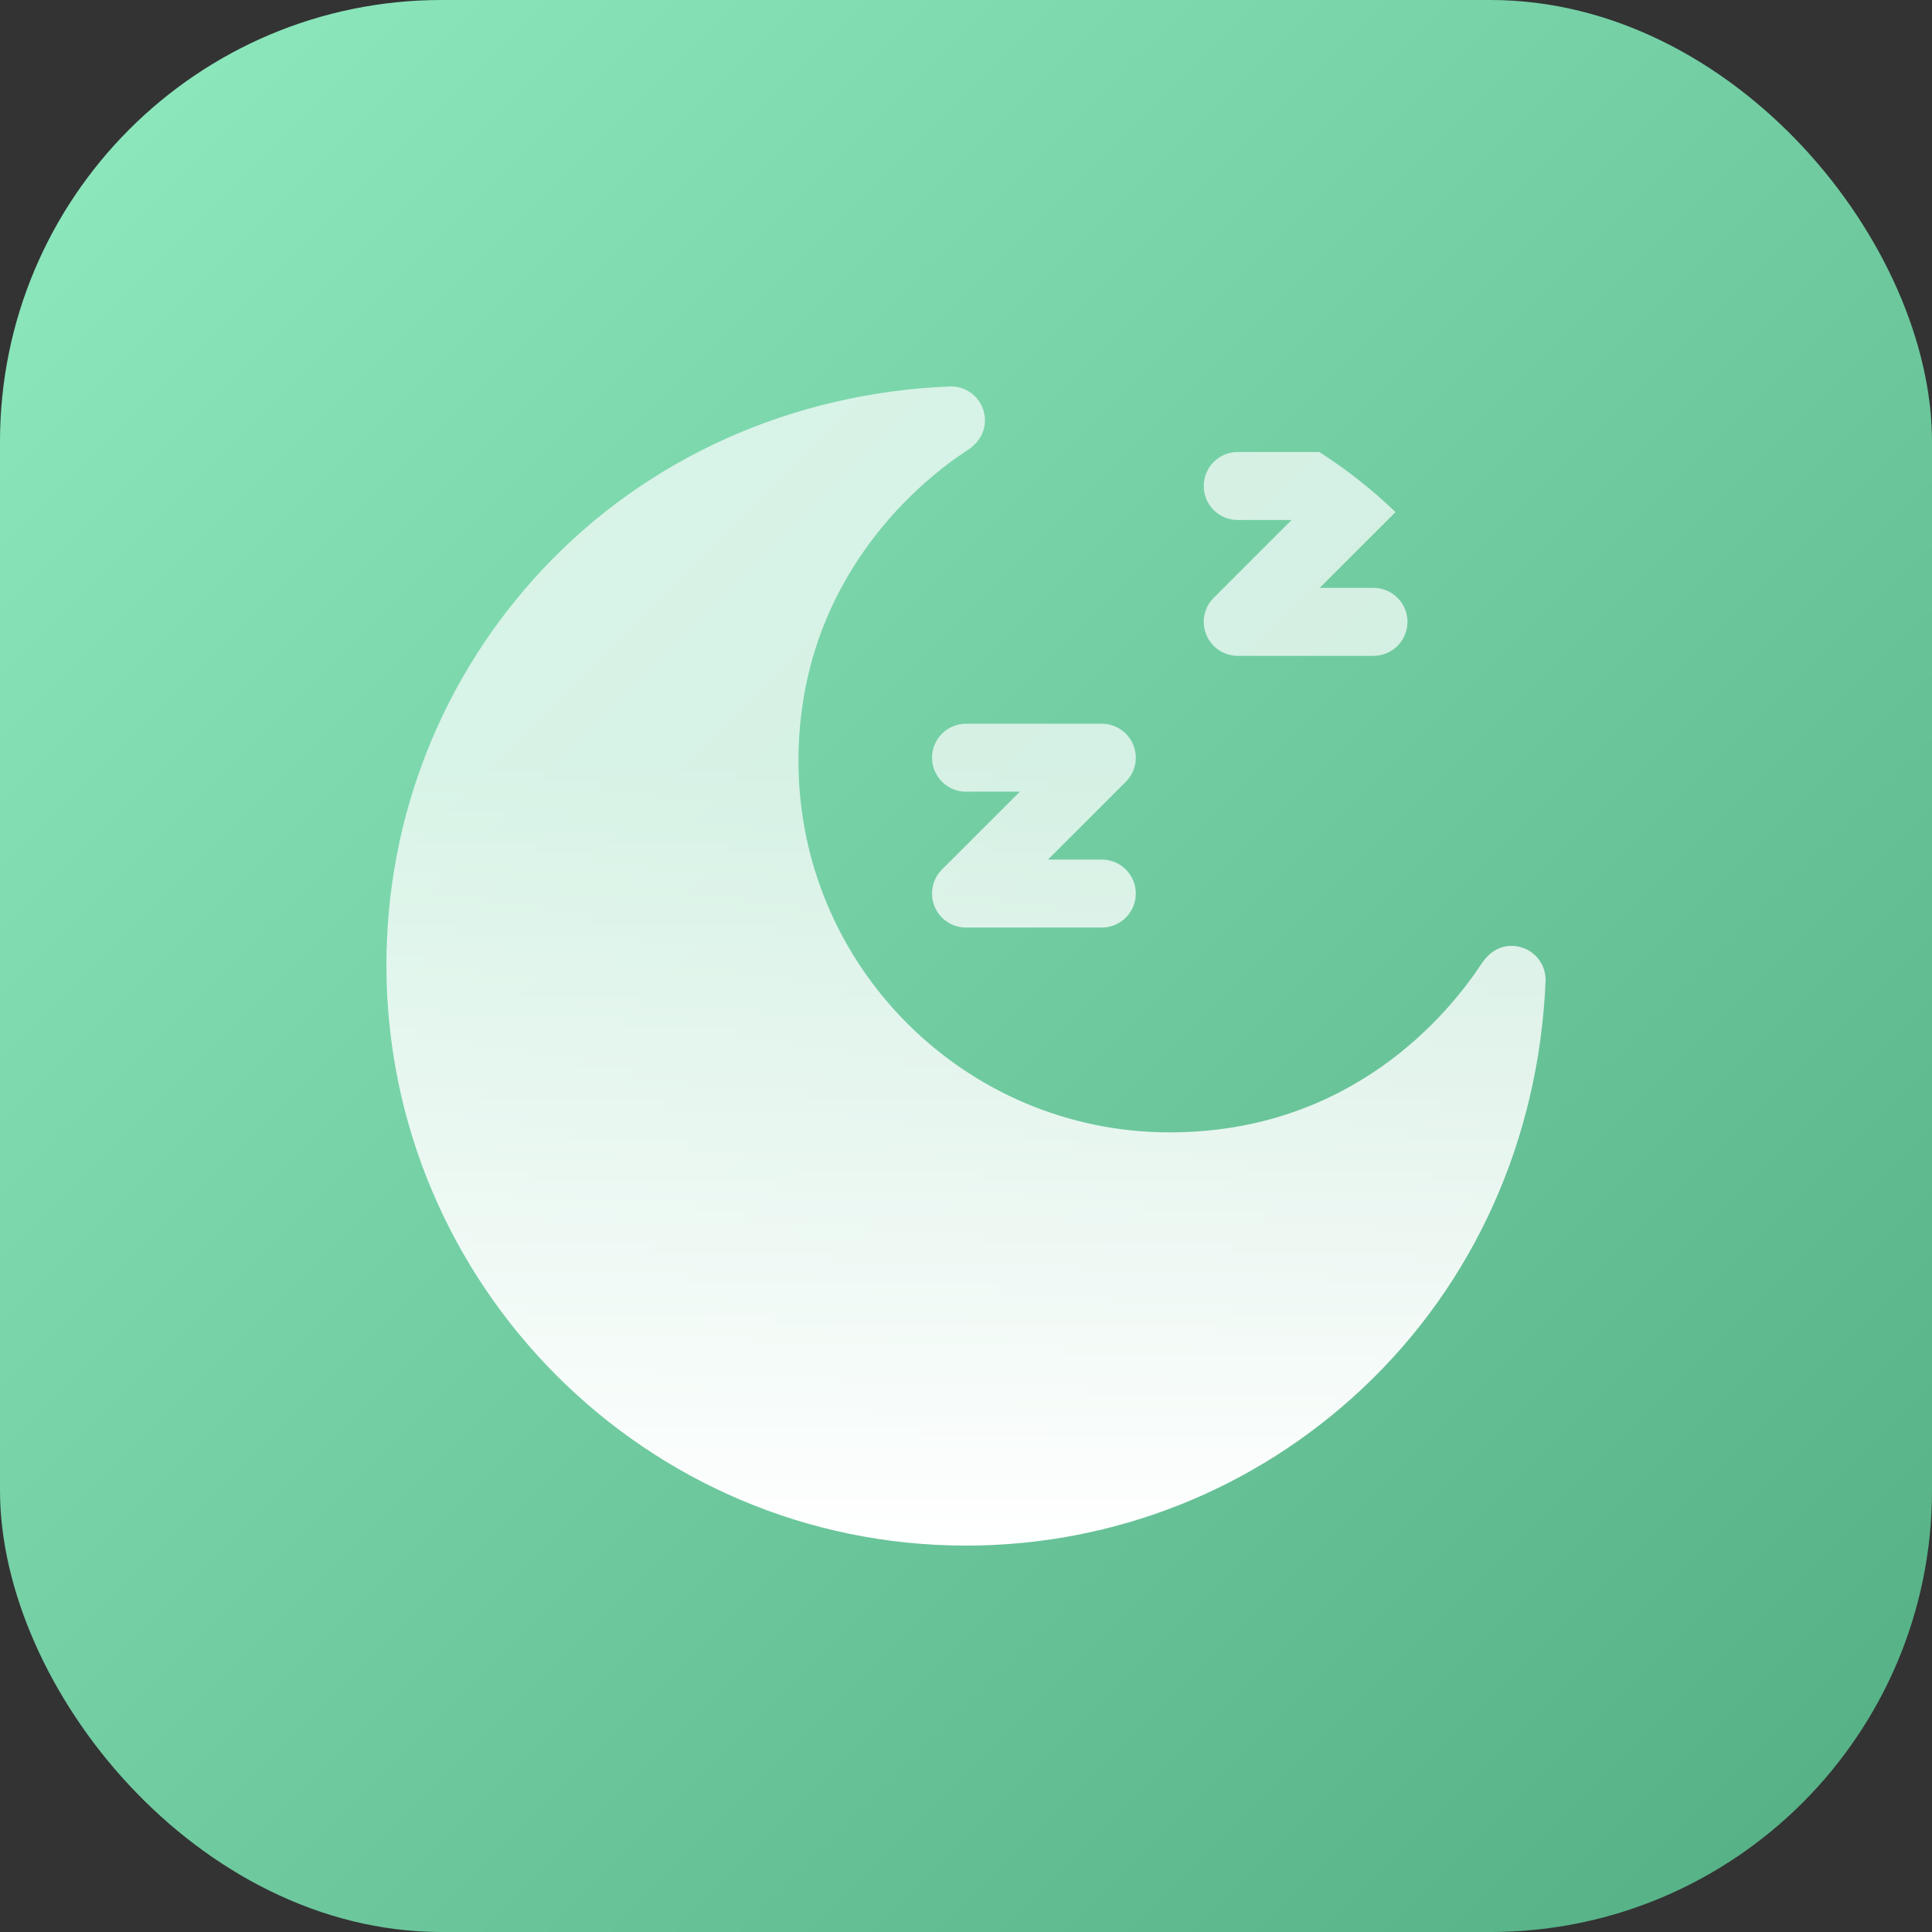
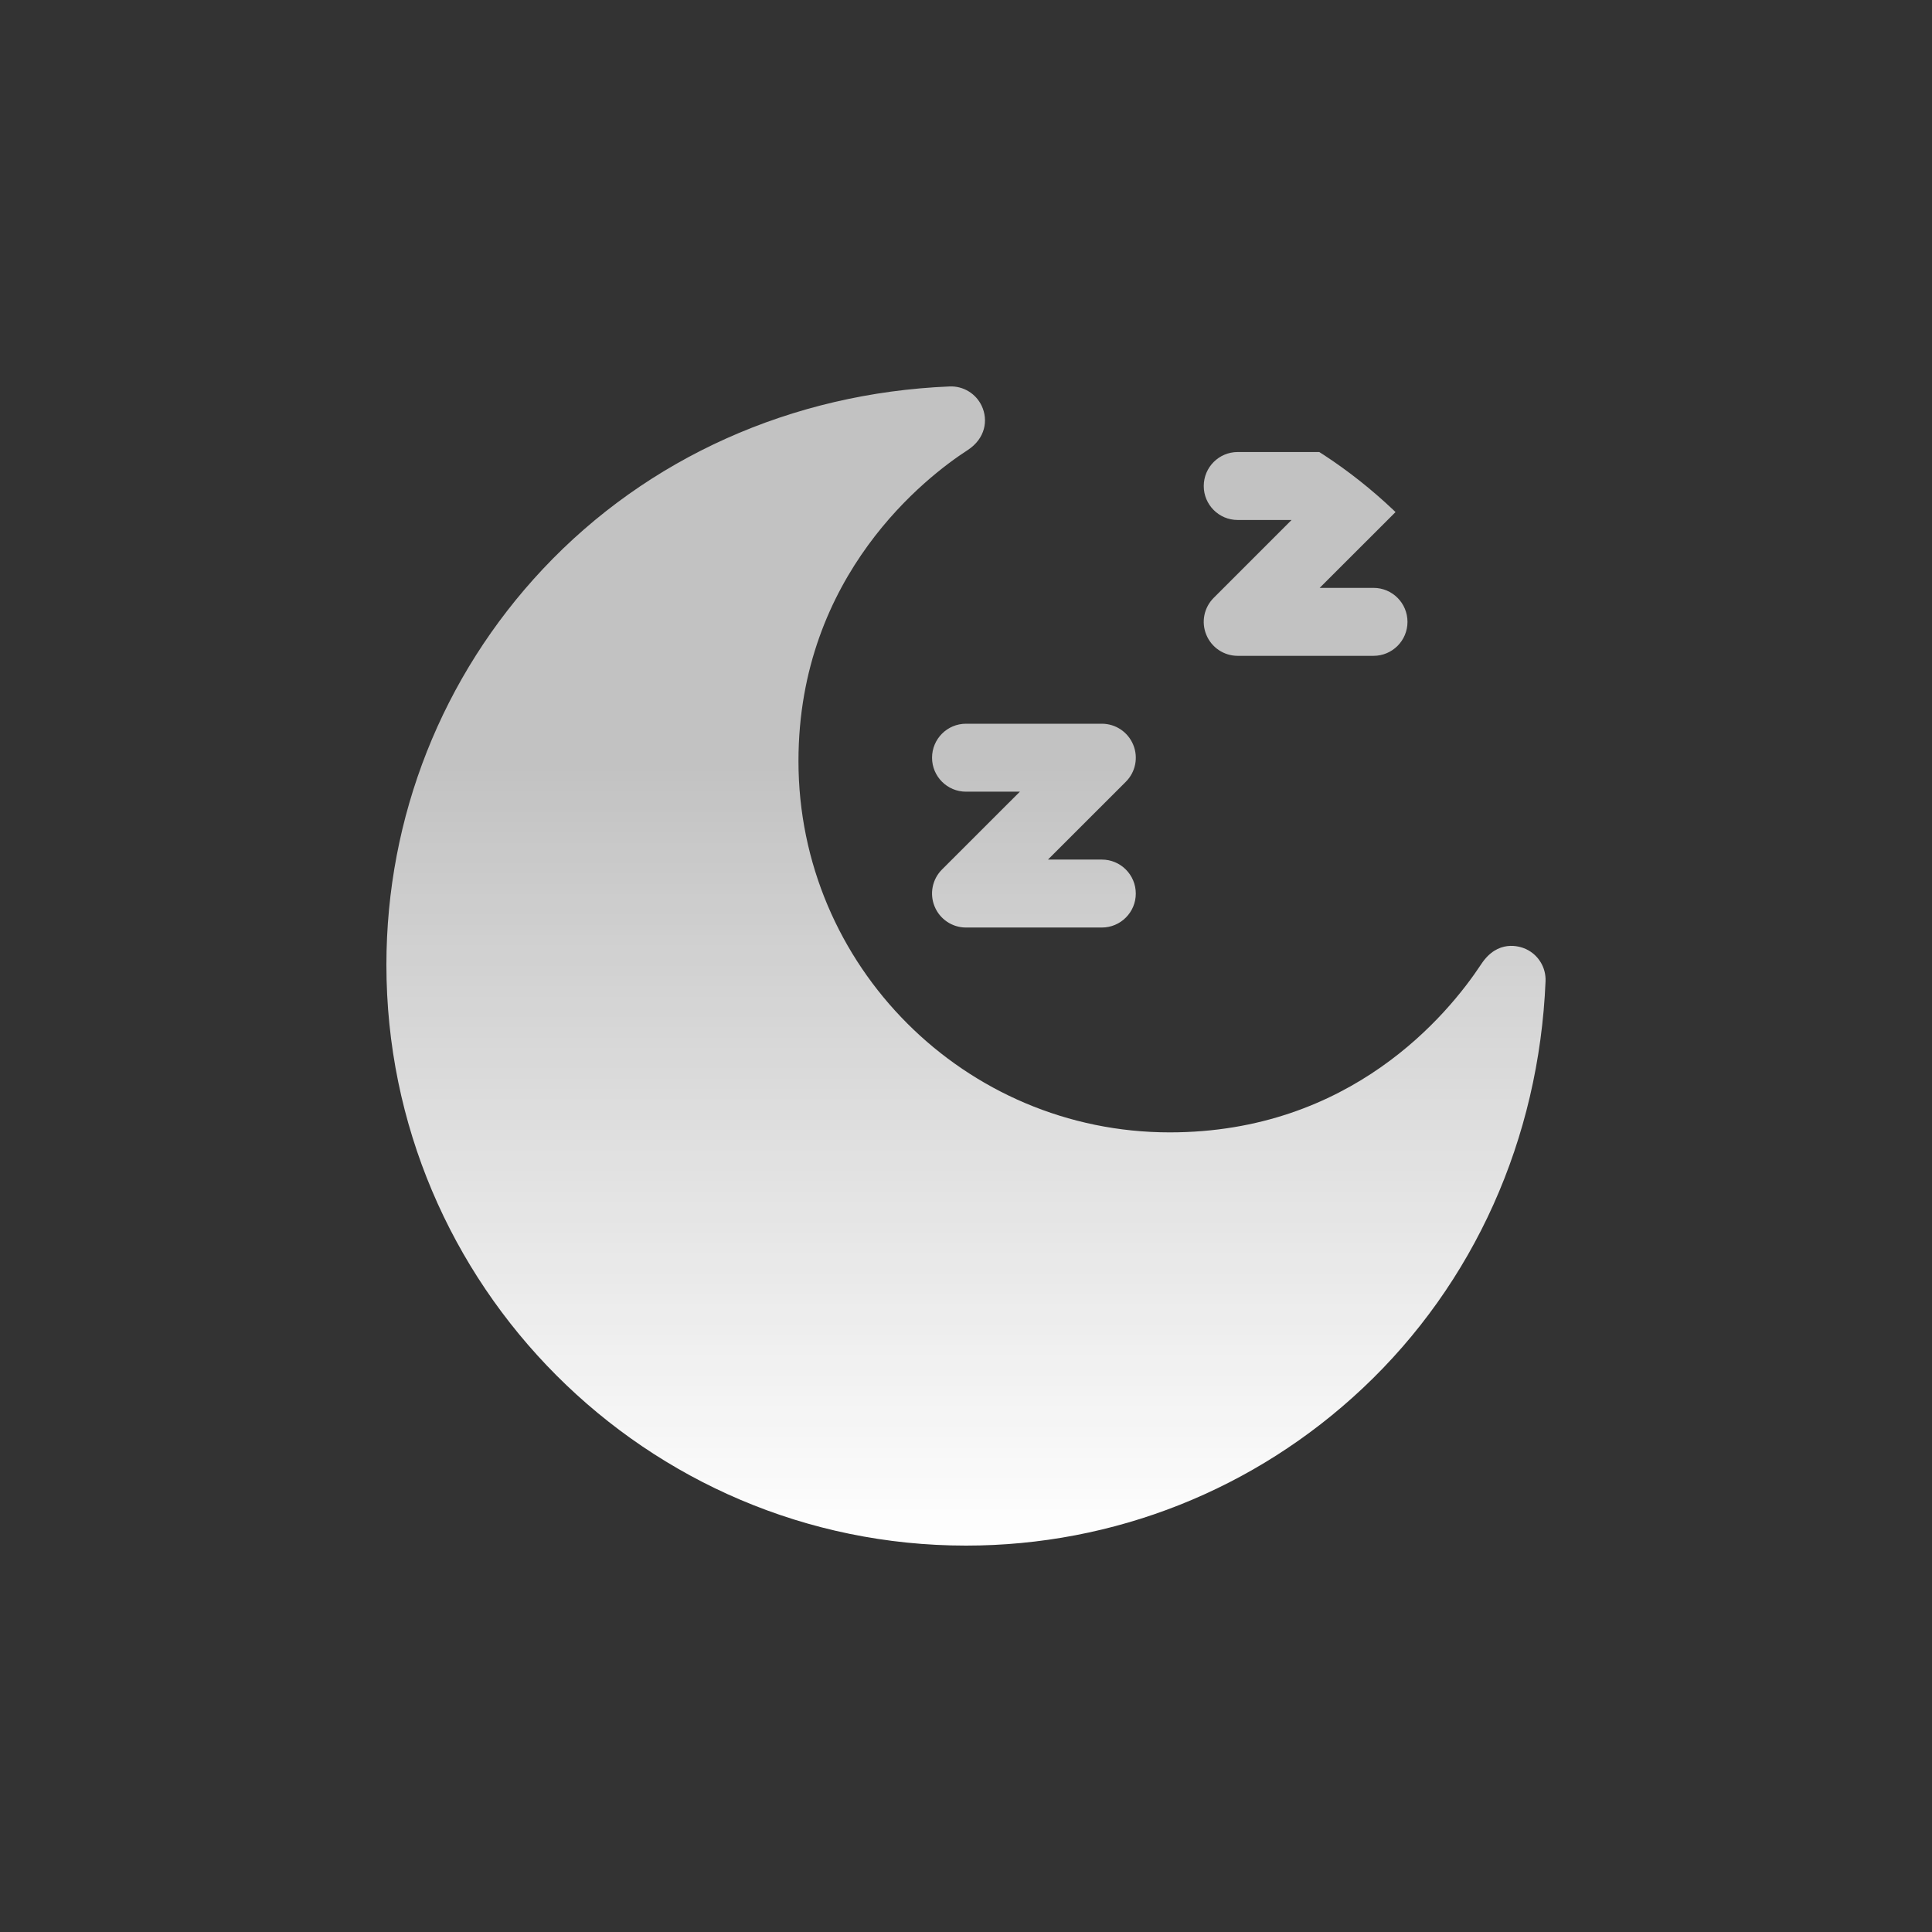
<svg xmlns="http://www.w3.org/2000/svg" width="35" height="35" viewBox="0 0 35 35" fill="none">
  <rect x="0" y="0" width="35" height="35" fill="#333333" stroke="none" />
-   <rect width="35" height="35" rx="8" fill="url(#paint0_linear_136_736)" />
  <g clip-path="url(#clip0_136_736)">
-     <path fill-rule="evenodd" clip-rule="evenodd" d="M7 17.479C7 23.28 11.71 28 17.5 28C20.181 28 22.734 26.987 24.688 25.148C26.704 23.251 27.88 20.633 27.999 17.777C28.01 17.529 27.87 17.299 27.646 17.194C27.525 17.137 27.131 17.016 26.835 17.465C26.23 18.382 24.47 20.514 21.191 20.514C17.482 20.514 14.465 17.497 14.465 13.788C14.465 10.403 16.808 8.621 17.527 8.156C17.855 7.943 17.904 7.608 17.785 7.354C17.68 7.13 17.451 6.99 17.202 7.001C14.344 7.12 11.728 8.294 9.837 10.306C8.008 12.253 7 14.8 7 17.479ZM24.883 11.881H22.422C22.173 11.881 21.949 11.731 21.854 11.501C21.758 11.271 21.811 11.007 21.987 10.831L23.398 9.42H22.422C22.082 9.42 21.807 9.144 21.807 8.805C21.807 8.465 22.082 8.189 22.422 8.189H24.883C25.132 8.189 25.356 8.339 25.451 8.569C25.546 8.799 25.494 9.064 25.318 9.24L23.907 10.65H24.883C25.223 10.65 25.498 10.926 25.498 11.266C25.498 11.605 25.223 11.881 24.883 11.881ZM19.961 16.803H17.5C17.251 16.803 17.027 16.653 16.932 16.423C16.836 16.193 16.889 15.928 17.065 15.752L18.476 14.342H17.5C17.16 14.342 16.885 14.066 16.885 13.727C16.885 13.387 17.16 13.111 17.5 13.111H19.961C20.21 13.111 20.434 13.261 20.529 13.491C20.625 13.721 20.572 13.986 20.396 14.162L18.985 15.572H19.961C20.301 15.572 20.576 15.848 20.576 16.188C20.576 16.527 20.301 16.803 19.961 16.803Z" fill="url(#paint1_linear_136_736)" />
+     <path fill-rule="evenodd" clip-rule="evenodd" d="M7 17.479C7 23.28 11.71 28 17.5 28C20.181 28 22.734 26.987 24.688 25.148C26.704 23.251 27.88 20.633 27.999 17.777C28.01 17.529 27.87 17.299 27.646 17.194C27.525 17.137 27.131 17.016 26.835 17.465C26.23 18.382 24.47 20.514 21.191 20.514C17.482 20.514 14.465 17.497 14.465 13.788C14.465 10.403 16.808 8.621 17.527 8.156C17.855 7.943 17.904 7.608 17.785 7.354C17.68 7.13 17.451 6.99 17.202 7.001C14.344 7.12 11.728 8.294 9.837 10.306C8.008 12.253 7 14.8 7 17.479ZM24.883 11.881H22.422C22.173 11.881 21.949 11.731 21.854 11.501C21.758 11.271 21.811 11.007 21.987 10.831L23.398 9.42H22.422C22.082 9.42 21.807 9.144 21.807 8.805C21.807 8.465 22.082 8.189 22.422 8.189H24.883C25.132 8.189 25.356 8.339 25.451 8.569C25.546 8.799 25.494 9.064 25.318 9.24L23.907 10.65H24.883C25.223 10.65 25.498 10.926 25.498 11.266C25.498 11.605 25.223 11.881 24.883 11.881M19.961 16.803H17.5C17.251 16.803 17.027 16.653 16.932 16.423C16.836 16.193 16.889 15.928 17.065 15.752L18.476 14.342H17.5C17.16 14.342 16.885 14.066 16.885 13.727C16.885 13.387 17.16 13.111 17.5 13.111H19.961C20.21 13.111 20.434 13.261 20.529 13.491C20.625 13.721 20.572 13.986 20.396 14.162L18.985 15.572H19.961C20.301 15.572 20.576 15.848 20.576 16.188C20.576 16.527 20.301 16.803 19.961 16.803Z" fill="url(#paint1_linear_136_736)" />
  </g>
  <defs>
    <linearGradient id="paint0_linear_136_736" x1="0" y1="0" x2="35" y2="35" gradientUnits="userSpaceOnUse">
      <stop stop-color="#8FEAC0" />
      <stop offset="1" stop-color="#53AE84" />
    </linearGradient>
    <linearGradient id="paint1_linear_136_736" x1="20.273" y1="13.779" x2="20.273" y2="28" gradientUnits="userSpaceOnUse">
      <stop stop-color="white" stop-opacity="0.7" />
      <stop offset="1" stop-color="white" />
    </linearGradient>
    <clipPath id="clip0_136_736">
      <rect x="7" y="7" width="21" height="21" rx="8" fill="white" />
    </clipPath>
  </defs>
</svg>